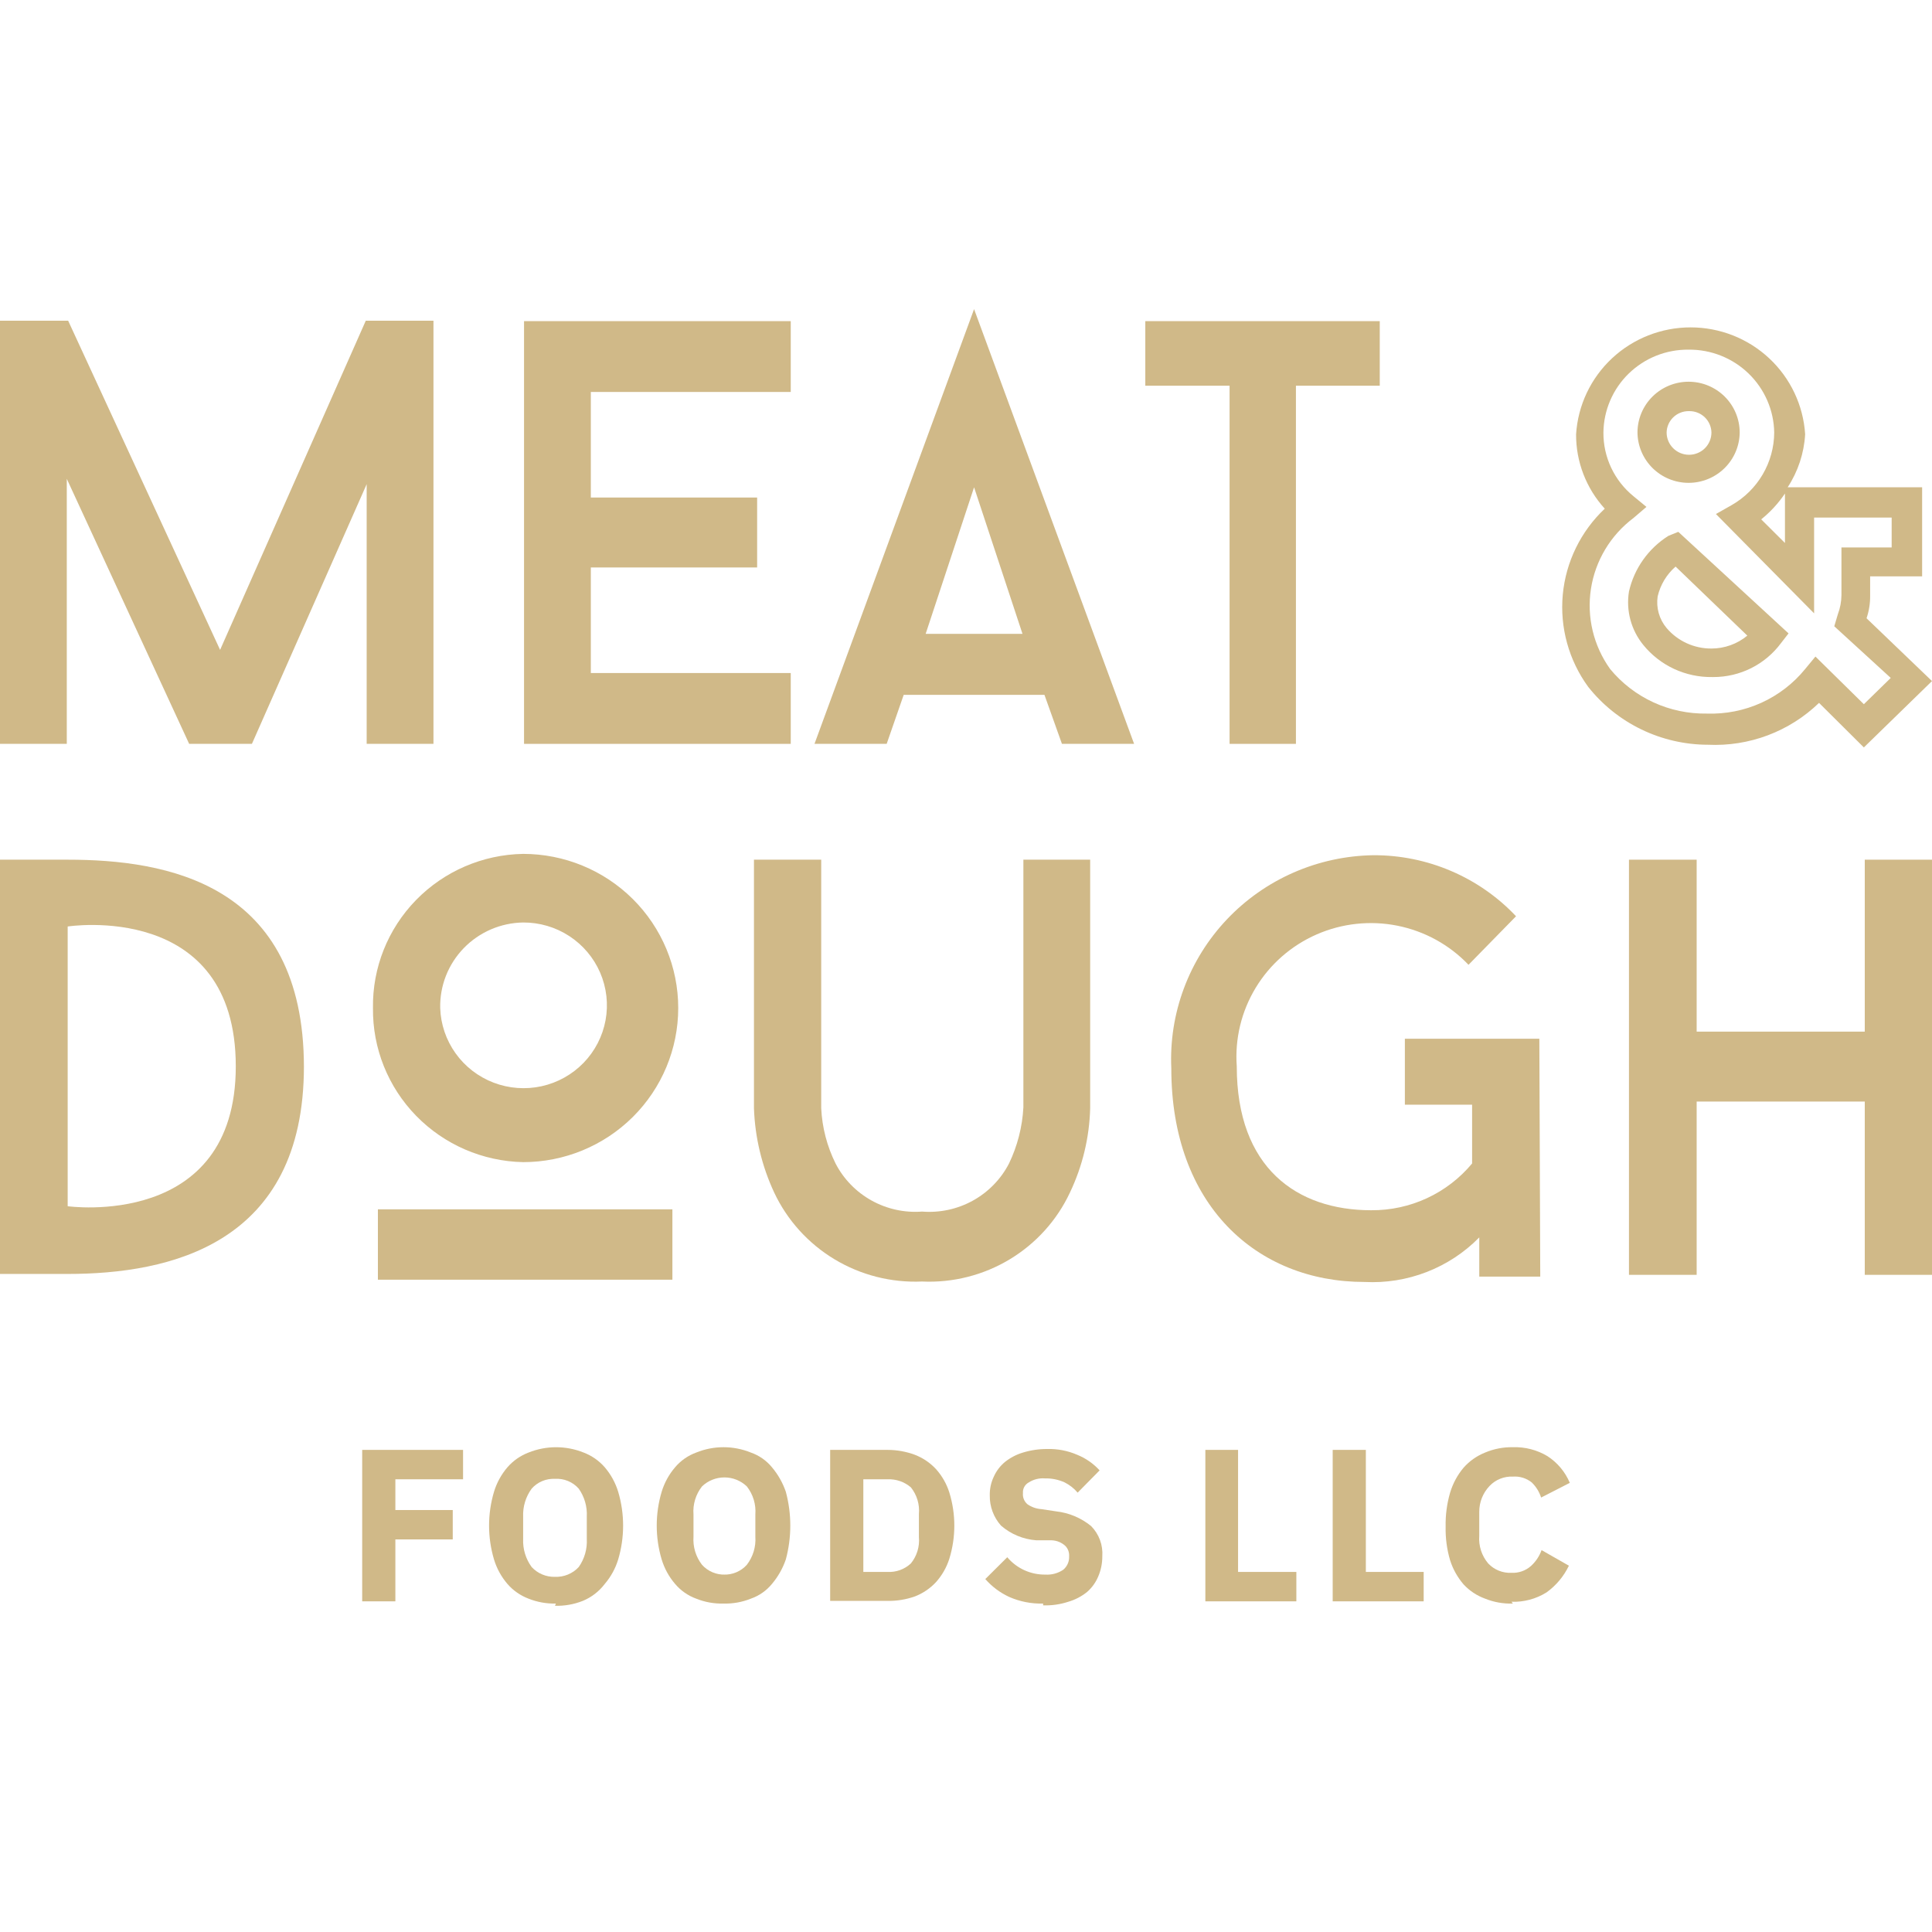
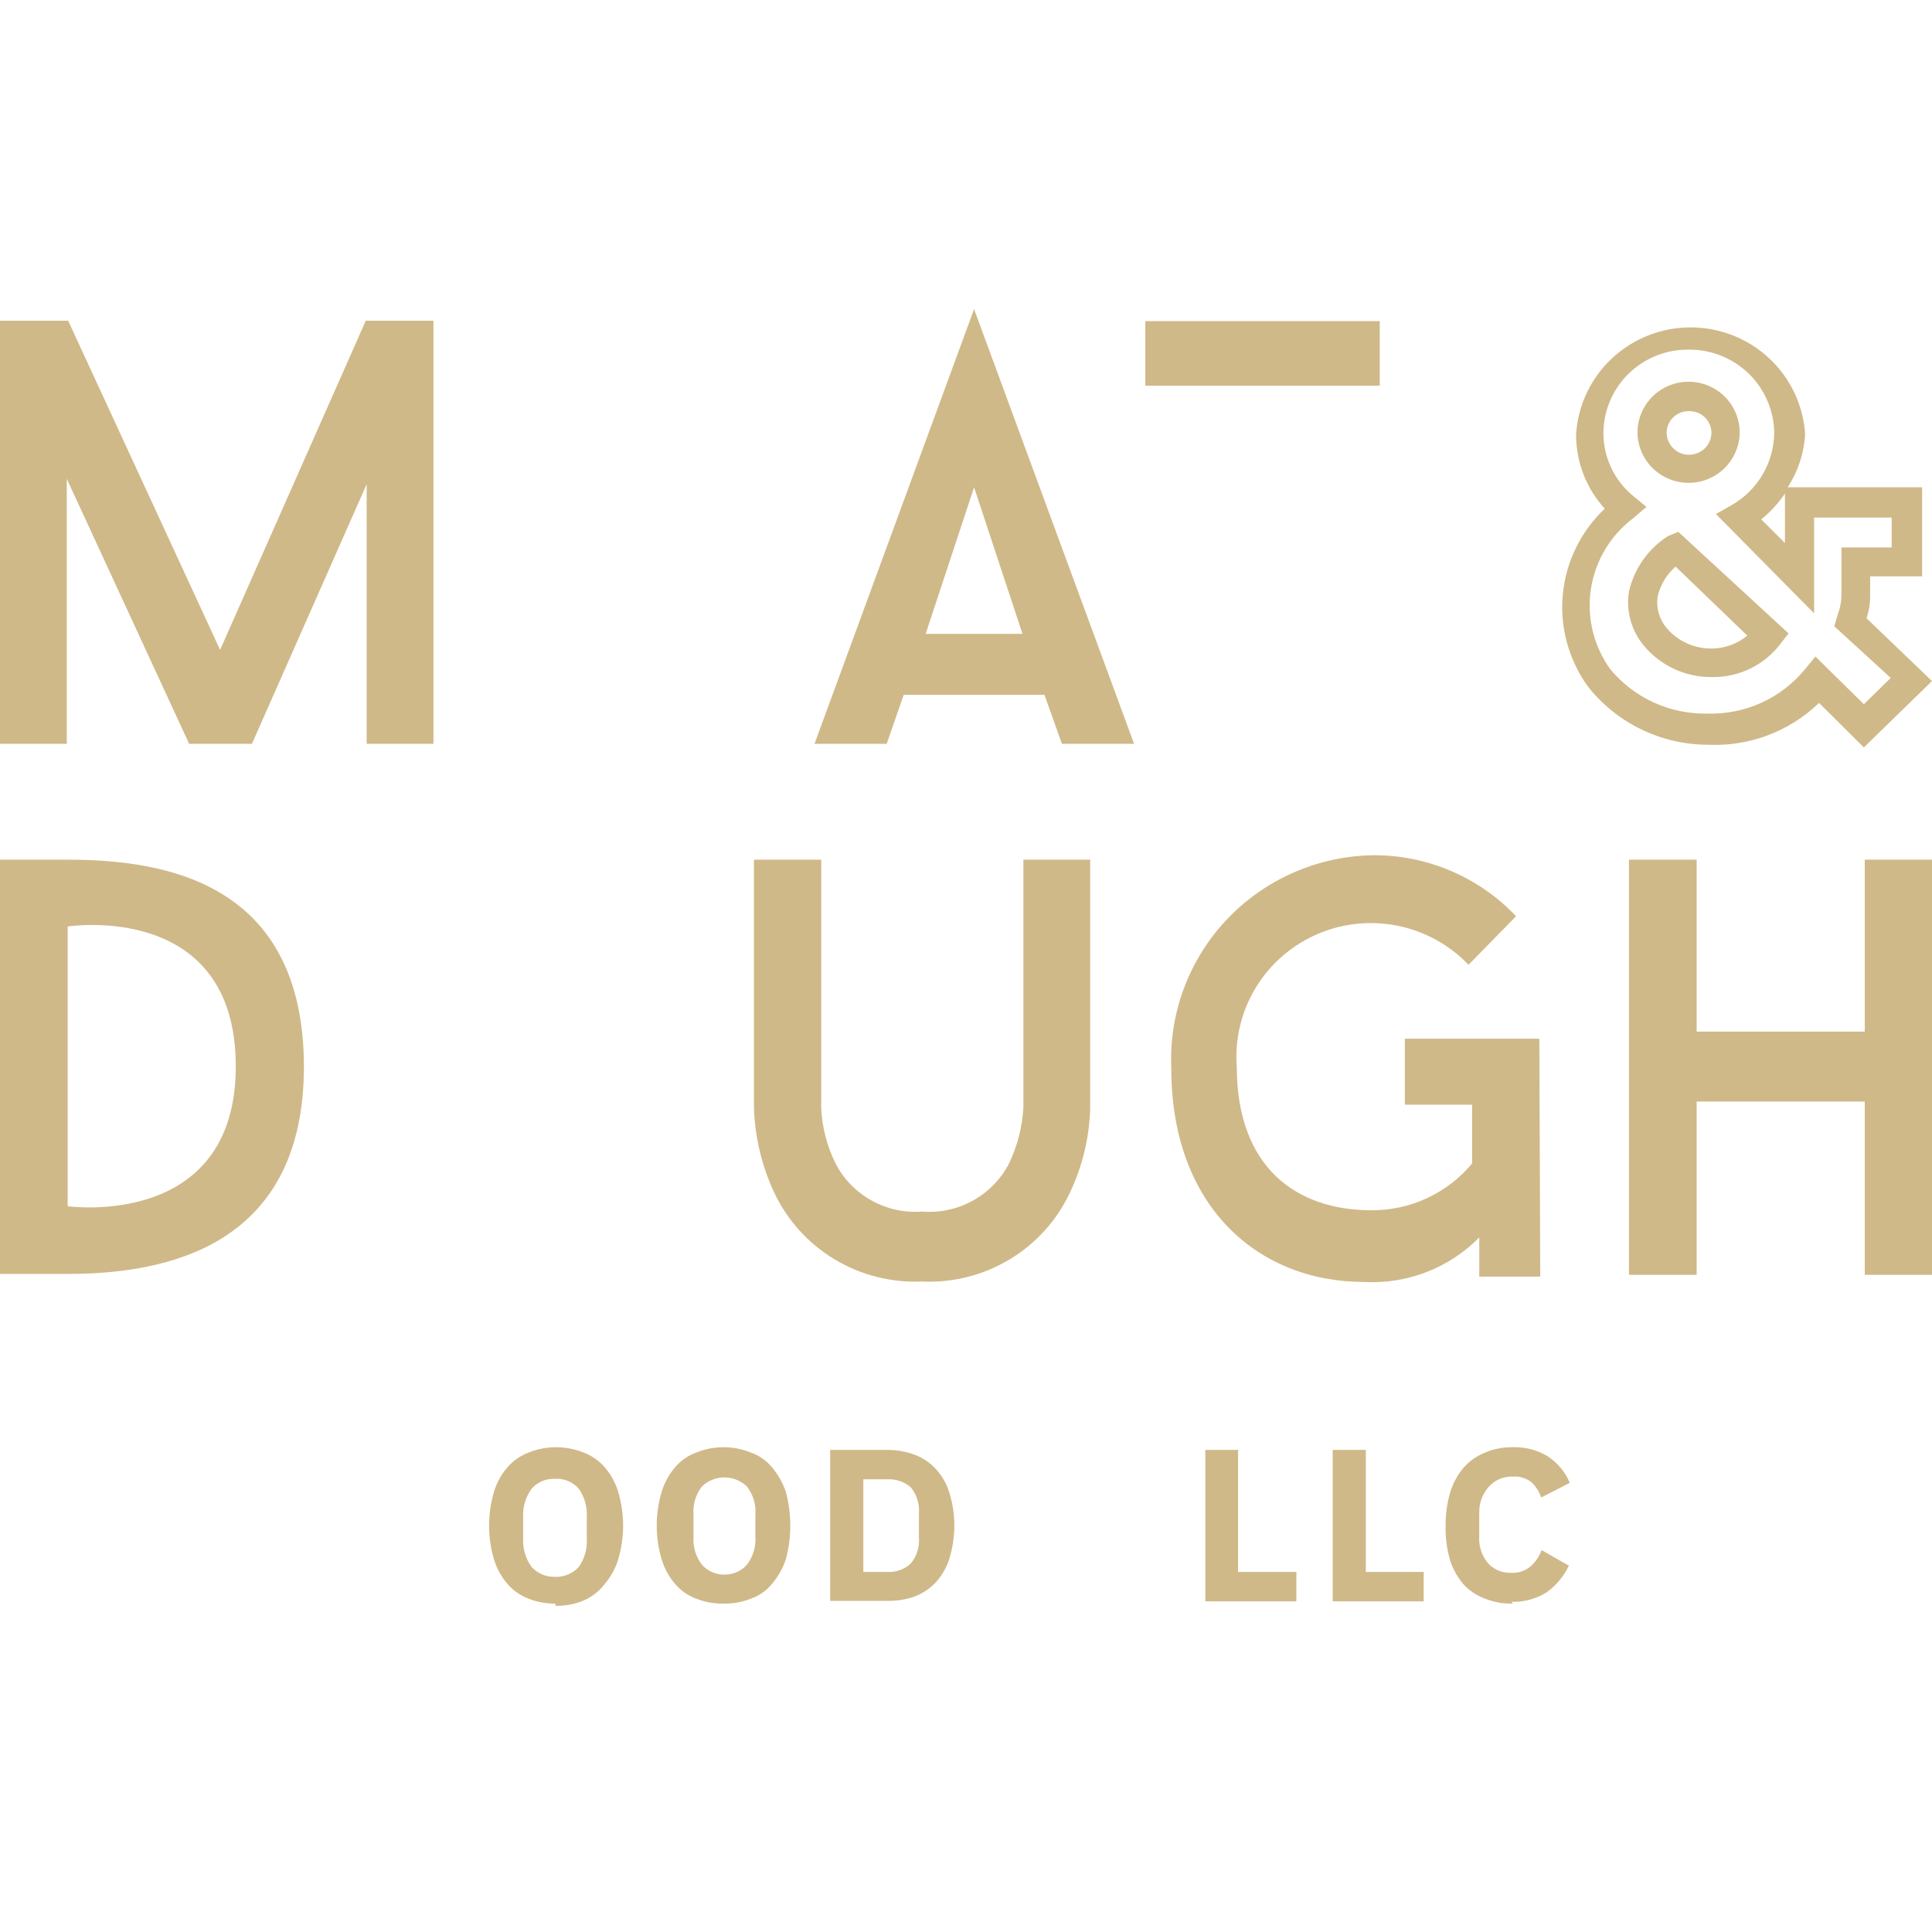
<svg xmlns="http://www.w3.org/2000/svg" width="100" height="100" viewBox="0 0 100 100" fill="none">
  <g clipPath="url(#clip0_1341_1315)">
    <path d="M18.979 38.502V25.061L13.039 38.502H9.791L3.457 24.784V38.502H0V16.599H3.527L11.392 33.638L18.933 16.599H22.436V38.502H18.979Z" fill="#D0B988" />
-     <path d="M30.581 25.752H39.189V29.372H30.581V34.836H40.929V38.502H27.124V16.622H40.929V20.288H30.581V25.752Z" fill="#D0B988" />
    <path d="M46.775 35.966L45.894 38.502H42.158L50.418 16L58.701 38.502H54.966L54.061 35.966H46.775ZM52.924 32.808L50.418 25.222L47.912 32.808H52.924Z" fill="#D0B988" />
-     <path d="M67.077 19.965V38.502H63.643V19.965H59.281V16.622H71.416V19.965H67.077Z" fill="#D0B988" />
+     <path d="M67.077 19.965H63.643V19.965H59.281V16.622H71.416V19.965H67.077Z" fill="#D0B988" />
    <path d="M96.473 38.687L94.153 36.381C93.394 37.115 92.492 37.686 91.502 38.059C90.513 38.431 89.456 38.598 88.399 38.548C87.206 38.545 86.029 38.274 84.956 37.755C83.883 37.236 82.942 36.483 82.204 35.551C81.199 34.172 80.732 32.476 80.889 30.78C81.047 29.084 81.82 27.502 83.062 26.329C82.101 25.275 81.571 23.901 81.578 22.479C81.672 20.98 82.338 19.573 83.439 18.545C84.54 17.517 85.995 16.945 87.505 16.945C89.017 16.945 90.471 17.517 91.572 18.545C92.674 19.573 93.339 20.98 93.434 22.479C93.378 23.456 93.066 24.402 92.529 25.222H99.489V29.833H96.798V30.825C96.804 31.224 96.741 31.622 96.612 32.001L100 35.252L96.473 38.687ZM87.401 18.098C86.828 18.092 86.26 18.198 85.728 18.41C85.197 18.622 84.713 18.937 84.303 19.335C83.894 19.733 83.567 20.208 83.343 20.731C83.118 21.255 82.999 21.817 82.993 22.386C82.988 23.016 83.125 23.64 83.394 24.21C83.663 24.781 84.057 25.284 84.547 25.683L85.22 26.237L84.547 26.813C83.362 27.703 82.573 29.018 82.347 30.478C82.122 31.937 82.478 33.426 83.341 34.629C83.947 35.364 84.713 35.954 85.58 36.353C86.448 36.752 87.396 36.951 88.352 36.935C89.321 36.967 90.284 36.776 91.166 36.376C92.048 35.976 92.824 35.378 93.434 34.629L93.967 33.983L96.473 36.45L97.865 35.09L94.942 32.416L95.127 31.793C95.247 31.476 95.31 31.14 95.313 30.802V28.335H97.912V26.79H93.898V31.747L88.816 26.606L89.629 26.145C90.295 25.765 90.849 25.218 91.236 24.558C91.623 23.899 91.829 23.15 91.833 22.386C91.814 21.235 91.338 20.137 90.507 19.334C89.677 18.53 88.56 18.086 87.401 18.098ZM91.16 26.882L92.389 28.104V25.545C92.049 26.049 91.635 26.5 91.16 26.882ZM88.631 35.044C87.948 35.055 87.271 34.911 86.651 34.624C86.032 34.336 85.487 33.912 85.058 33.384C84.745 33.001 84.517 32.556 84.389 32.079C84.261 31.603 84.236 31.104 84.315 30.617C84.585 29.426 85.319 28.389 86.357 27.735L86.868 27.528L92.575 32.785L92.181 33.292C91.776 33.837 91.248 34.279 90.64 34.584C90.031 34.888 89.359 35.046 88.677 35.044H88.631ZM86.728 29.326C86.263 29.732 85.939 30.272 85.8 30.871C85.757 31.161 85.776 31.457 85.856 31.739C85.936 32.021 86.075 32.283 86.264 32.508C86.549 32.843 86.905 33.111 87.306 33.294C87.707 33.477 88.143 33.571 88.584 33.568C89.263 33.568 89.92 33.331 90.441 32.9L86.728 29.326ZM87.401 24.992C86.704 24.992 86.034 24.718 85.539 24.23C85.044 23.742 84.762 23.079 84.756 22.386C84.756 21.689 85.035 21.021 85.531 20.528C86.027 20.035 86.7 19.758 87.401 19.758C88.103 19.758 88.775 20.035 89.271 20.528C89.767 21.021 90.046 21.689 90.046 22.386C90.04 23.079 89.759 23.742 89.263 24.23C88.768 24.718 88.099 24.992 87.401 24.992ZM87.401 21.28C87.104 21.28 86.818 21.395 86.605 21.602C86.393 21.809 86.27 22.091 86.264 22.386C86.264 22.692 86.386 22.985 86.604 23.201C86.822 23.418 87.117 23.539 87.424 23.539C87.732 23.539 88.027 23.418 88.245 23.201C88.462 22.985 88.584 22.692 88.584 22.386C88.578 22.091 88.456 21.809 88.243 21.602C88.031 21.395 87.745 21.28 87.448 21.28" fill="#D0B988" />
    <path d="M15.731 55.195C15.731 64.417 8.77 65.939 3.503 65.939H0V44.497H3.503C8.585 44.497 15.731 45.696 15.731 55.241M12.204 55.195C12.204 46.595 3.503 47.955 3.503 47.955V62.434C3.503 62.434 12.204 63.656 12.204 55.195Z" fill="#D0B988" />
-     <path d="M19.305 52.174C19.273 50.093 20.074 48.085 21.531 46.589C22.988 45.094 24.983 44.233 27.077 44.197C29.206 44.197 31.248 45.038 32.754 46.534C34.259 48.03 35.105 50.059 35.105 52.174C35.105 54.29 34.259 56.319 32.754 57.815C31.248 59.311 29.206 60.152 27.077 60.152C24.985 60.109 22.994 59.247 21.538 57.753C20.082 56.259 19.28 54.254 19.305 52.174ZM19.56 62.596H34.803V66.238H19.56V62.596ZM22.785 52.174C22.812 53.017 23.089 53.833 23.581 54.52C24.072 55.208 24.757 55.736 25.549 56.038C26.34 56.341 27.205 56.405 28.033 56.223C28.861 56.04 29.617 55.619 30.206 55.012C30.795 54.404 31.19 53.638 31.343 52.809C31.496 51.98 31.399 51.124 31.066 50.349C30.732 49.574 30.175 48.913 29.466 48.451C28.757 47.988 27.926 47.744 27.077 47.748C26.502 47.757 25.935 47.879 25.408 48.106C24.88 48.334 24.404 48.663 24.005 49.074C23.606 49.486 23.293 49.971 23.083 50.503C22.874 51.035 22.773 51.603 22.785 52.174Z" fill="#D0B988" />
    <path d="M79.723 66.077H76.567V64.048C75.799 64.83 74.872 65.441 73.848 65.838C72.823 66.236 71.726 66.412 70.627 66.354C65.013 66.354 60.627 62.342 60.627 55.31C60.562 53.897 60.783 52.484 61.278 51.158C61.772 49.831 62.53 48.616 63.506 47.586C64.482 46.556 65.656 45.731 66.96 45.161C68.263 44.591 69.668 44.286 71.091 44.266C72.474 44.261 73.842 44.539 75.111 45.083C76.381 45.626 77.524 46.423 78.47 47.425L76.01 49.938C75.023 48.902 73.737 48.196 72.33 47.914C70.923 47.633 69.462 47.791 68.149 48.366C66.835 48.942 65.733 49.907 64.993 51.13C64.253 52.352 63.911 53.772 64.015 55.195C64.015 60.451 67.124 62.642 70.975 62.642C71.972 62.649 72.958 62.436 73.861 62.017C74.764 61.598 75.561 60.984 76.196 60.221V57.178H72.716V53.765H79.676L79.723 66.077Z" fill="#D0B988" />
    <path d="M100 65.985H96.52V57.016H87.819V65.985H84.315V44.497H87.819V53.397H96.52V44.497H100V65.985Z" fill="#D0B988" />
    <path d="M52.97 44.497V57.316C52.917 58.323 52.664 59.31 52.227 60.221C51.809 61.032 51.157 61.7 50.356 62.144C49.555 62.587 48.64 62.784 47.726 62.711C46.816 62.78 45.906 62.58 45.109 62.137C44.313 61.694 43.665 61.028 43.248 60.221C42.806 59.329 42.553 58.356 42.506 57.362V44.497H39.025V57.362C39.077 58.869 39.432 60.351 40.069 61.72C40.743 63.155 41.83 64.359 43.193 65.18C44.556 66.001 46.134 66.401 47.726 66.331C49.319 66.405 50.898 66.005 52.261 65.184C53.625 64.363 54.712 63.157 55.383 61.72C56.032 60.355 56.388 58.871 56.427 57.362V44.497H52.97Z" fill="#D0B988" />
-     <path d="M18.747 82.885V75.046H23.968V76.568H20.464V78.159H23.434V79.68H20.464V82.885H18.747Z" fill="#D0B988" />
    <path d="M28.772 83C28.287 83.012 27.806 82.925 27.356 82.746C26.935 82.586 26.561 82.325 26.266 81.986C25.948 81.615 25.711 81.183 25.57 80.718C25.229 79.574 25.229 78.357 25.57 77.213C25.711 76.747 25.948 76.316 26.266 75.945C26.561 75.606 26.935 75.345 27.356 75.184C28.271 74.816 29.295 74.816 30.21 75.184C30.631 75.345 31.006 75.606 31.301 75.945C31.618 76.316 31.855 76.747 31.997 77.213C32.337 78.357 32.337 79.574 31.997 80.718C31.855 81.183 31.618 81.615 31.301 81.986C31.007 82.373 30.614 82.676 30.164 82.862C29.706 83.043 29.217 83.129 28.725 83.115M28.725 81.617C28.955 81.626 29.184 81.586 29.396 81.498C29.609 81.411 29.799 81.278 29.955 81.11C30.254 80.686 30.401 80.174 30.372 79.657V78.504C30.401 77.987 30.254 77.476 29.955 77.052C29.803 76.879 29.613 76.744 29.399 76.656C29.186 76.568 28.956 76.53 28.725 76.544C28.499 76.534 28.273 76.573 28.064 76.661C27.855 76.749 27.668 76.882 27.519 77.052C27.211 77.473 27.056 77.985 27.078 78.504V79.657C27.056 80.177 27.211 80.689 27.519 81.11C27.672 81.275 27.858 81.406 28.066 81.493C28.275 81.581 28.499 81.623 28.725 81.617Z" fill="#D0B988" />
    <path d="M37.449 83C36.965 83.013 36.483 82.927 36.034 82.746C35.61 82.591 35.234 82.329 34.944 81.985C34.626 81.615 34.389 81.183 34.248 80.717C33.907 79.574 33.907 78.356 34.248 77.213C34.389 76.747 34.626 76.315 34.944 75.945C35.234 75.601 35.61 75.339 36.034 75.184C36.941 74.815 37.958 74.815 38.865 75.184C39.292 75.333 39.669 75.596 39.955 75.945C40.272 76.32 40.515 76.75 40.674 77.213C40.983 78.361 40.983 79.569 40.674 80.717C40.515 81.18 40.272 81.61 39.955 81.985C39.669 82.334 39.292 82.597 38.865 82.746C38.416 82.927 37.934 83.013 37.449 83ZM37.449 81.501C37.676 81.51 37.901 81.47 38.11 81.382C38.319 81.294 38.505 81.162 38.656 80.994C38.976 80.579 39.133 80.063 39.097 79.541V78.389C39.137 77.867 38.98 77.349 38.656 76.936C38.344 76.637 37.928 76.471 37.496 76.471C37.063 76.471 36.647 76.637 36.336 76.936C36.011 77.349 35.854 77.867 35.895 78.389V79.541C35.859 80.063 36.015 80.579 36.336 80.994C36.486 81.162 36.673 81.294 36.882 81.382C37.09 81.47 37.316 81.51 37.542 81.501" fill="#D0B988" />
    <path d="M42.969 75.046H45.939C46.422 75.046 46.901 75.132 47.354 75.3C47.769 75.46 48.142 75.713 48.444 76.037C48.761 76.391 48.999 76.807 49.14 77.259C49.481 78.372 49.481 79.559 49.14 80.672C48.999 81.124 48.761 81.54 48.444 81.894C48.142 82.218 47.769 82.471 47.354 82.631C46.9 82.791 46.42 82.87 45.939 82.862H42.969V75.046ZM45.939 81.363C46.159 81.374 46.379 81.341 46.587 81.266C46.794 81.191 46.984 81.075 47.145 80.925C47.457 80.543 47.607 80.055 47.563 79.565V78.366C47.608 77.869 47.459 77.373 47.145 76.983C46.81 76.698 46.379 76.549 45.939 76.568H44.686V81.363H45.939Z" fill="#D0B988" />
-     <path d="M53.992 83C53.386 83.017 52.783 82.899 52.229 82.654C51.759 82.435 51.34 82.121 50.999 81.732L52.136 80.602C52.377 80.888 52.679 81.117 53.02 81.273C53.361 81.428 53.733 81.506 54.108 81.501C54.437 81.522 54.764 81.433 55.036 81.248C55.136 81.163 55.216 81.057 55.268 80.937C55.32 80.817 55.344 80.687 55.338 80.556C55.344 80.46 55.331 80.363 55.3 80.272C55.268 80.181 55.218 80.097 55.152 80.026C54.958 79.841 54.702 79.735 54.433 79.726H53.644C52.966 79.677 52.323 79.41 51.811 78.965C51.427 78.533 51.22 77.974 51.231 77.398C51.224 77.063 51.295 76.731 51.44 76.429C51.571 76.134 51.77 75.874 52.02 75.668C52.295 75.449 52.61 75.284 52.948 75.184C53.354 75.06 53.776 74.998 54.201 75C54.735 74.985 55.266 75.088 55.755 75.299C56.198 75.478 56.595 75.754 56.916 76.106L55.779 77.259C55.593 77.039 55.364 76.859 55.106 76.729C54.786 76.584 54.437 76.513 54.085 76.522C53.791 76.498 53.498 76.571 53.25 76.729C53.151 76.782 53.07 76.863 53.016 76.961C52.962 77.059 52.939 77.171 52.948 77.282C52.937 77.39 52.952 77.499 52.993 77.599C53.033 77.699 53.097 77.788 53.18 77.859C53.392 78.007 53.641 78.095 53.899 78.112L54.665 78.228C55.33 78.302 55.958 78.566 56.475 78.988C56.678 79.194 56.835 79.44 56.935 79.71C57.035 79.981 57.075 80.269 57.055 80.556C57.057 80.913 56.986 81.266 56.846 81.594C56.718 81.904 56.519 82.18 56.266 82.401C55.978 82.633 55.647 82.805 55.291 82.908C54.873 83.045 54.433 83.108 53.992 83.092" fill="#D0B988" />
    <path d="M62.389 82.885V75.046H64.082V81.363H67.099V82.885H62.389Z" fill="#D0B988" />
    <path d="M68.98 82.885V75.046H70.696V81.363H73.689V82.885H68.98Z" fill="#D0B988" />
    <path d="M78.306 83C77.814 83.016 77.324 82.93 76.868 82.746C76.443 82.592 76.061 82.339 75.754 82.008C75.441 81.643 75.204 81.22 75.058 80.763C74.89 80.195 74.812 79.604 74.826 79.011C74.814 78.419 74.892 77.828 75.058 77.259C75.199 76.786 75.436 76.347 75.754 75.968C76.058 75.624 76.44 75.355 76.868 75.184C77.322 74.993 77.812 74.898 78.306 74.907C78.934 74.886 79.555 75.046 80.093 75.368C80.611 75.703 81.015 76.185 81.253 76.752L79.768 77.513C79.673 77.216 79.505 76.946 79.281 76.729C79.006 76.51 78.657 76.403 78.306 76.429C78.082 76.418 77.858 76.456 77.649 76.54C77.441 76.623 77.254 76.751 77.1 76.913C76.755 77.274 76.564 77.753 76.566 78.251V79.496C76.526 80.014 76.693 80.527 77.03 80.925C77.184 81.088 77.371 81.215 77.58 81.299C77.788 81.382 78.012 81.42 78.236 81.409C78.602 81.426 78.959 81.302 79.234 81.063C79.486 80.837 79.678 80.552 79.791 80.233L81.206 81.04C80.942 81.591 80.543 82.066 80.046 82.424C79.505 82.761 78.875 82.929 78.236 82.908" fill="#D0B988" />
  </g>
  <defs>
    <clipPath id="clip0_1341_1315">
      <rect width="100" height="67" fill="white" transform="translate(0 16)" />
    </clipPath>
  </defs>
</svg>